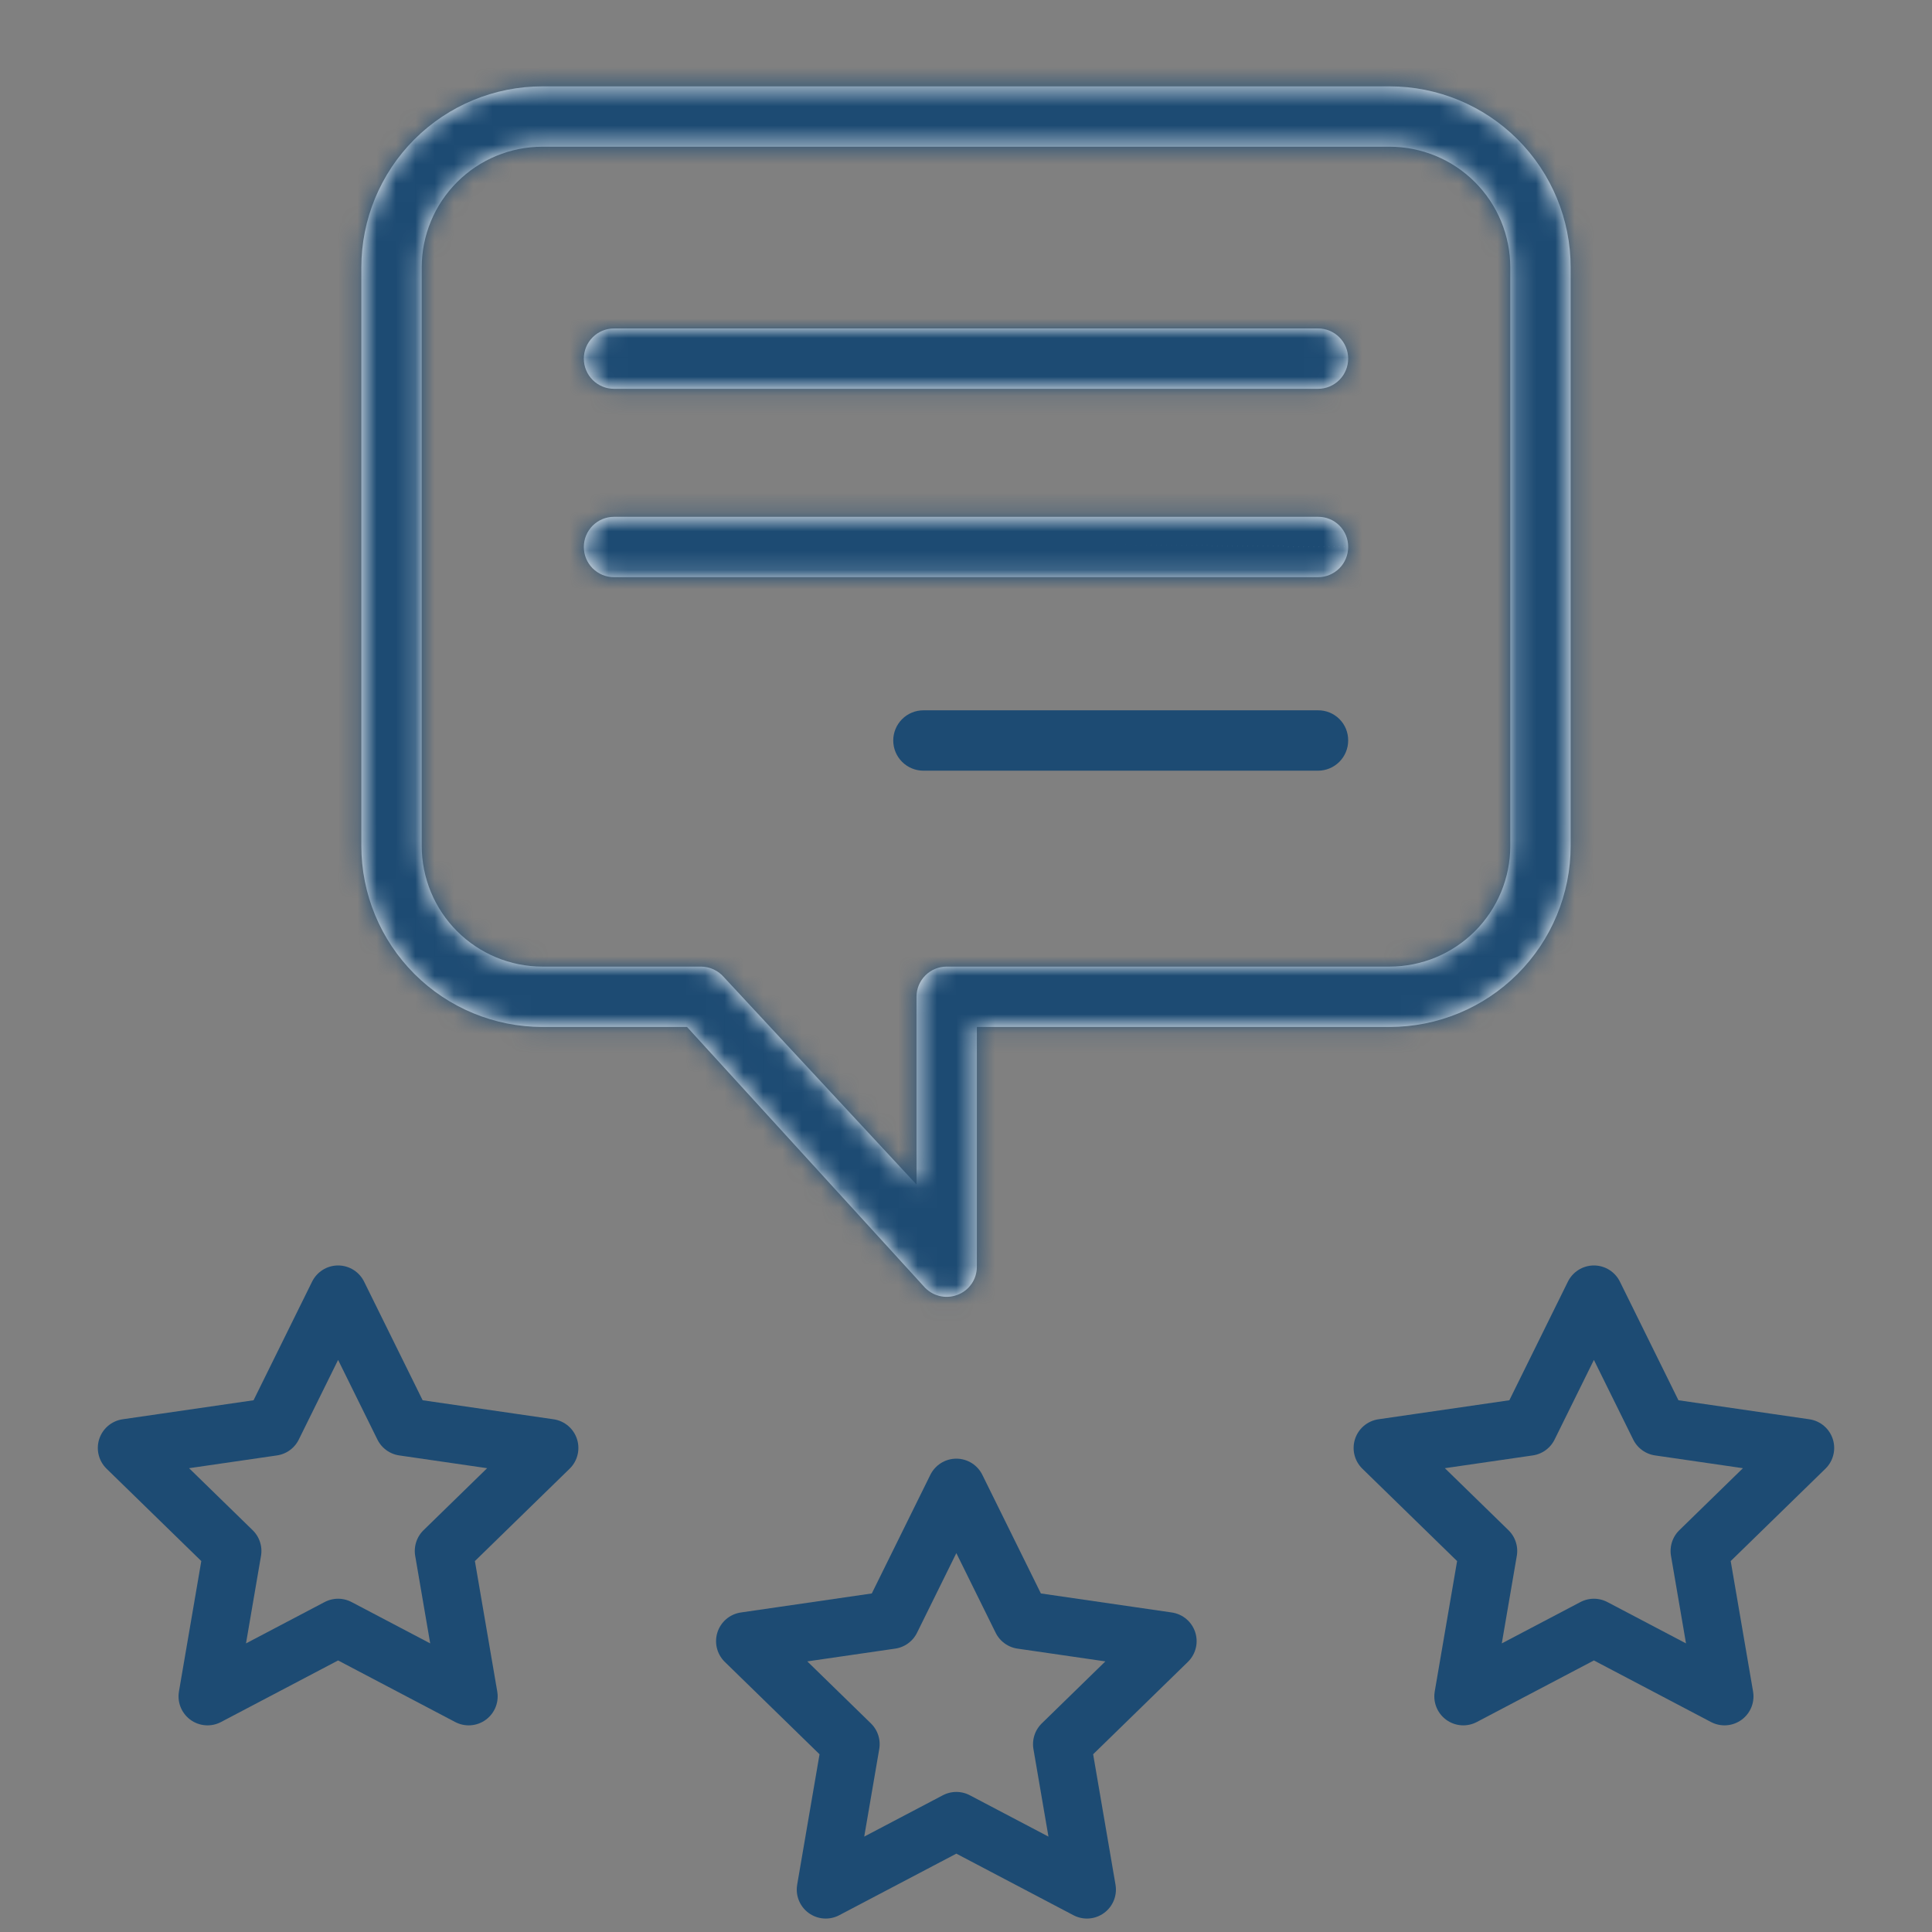
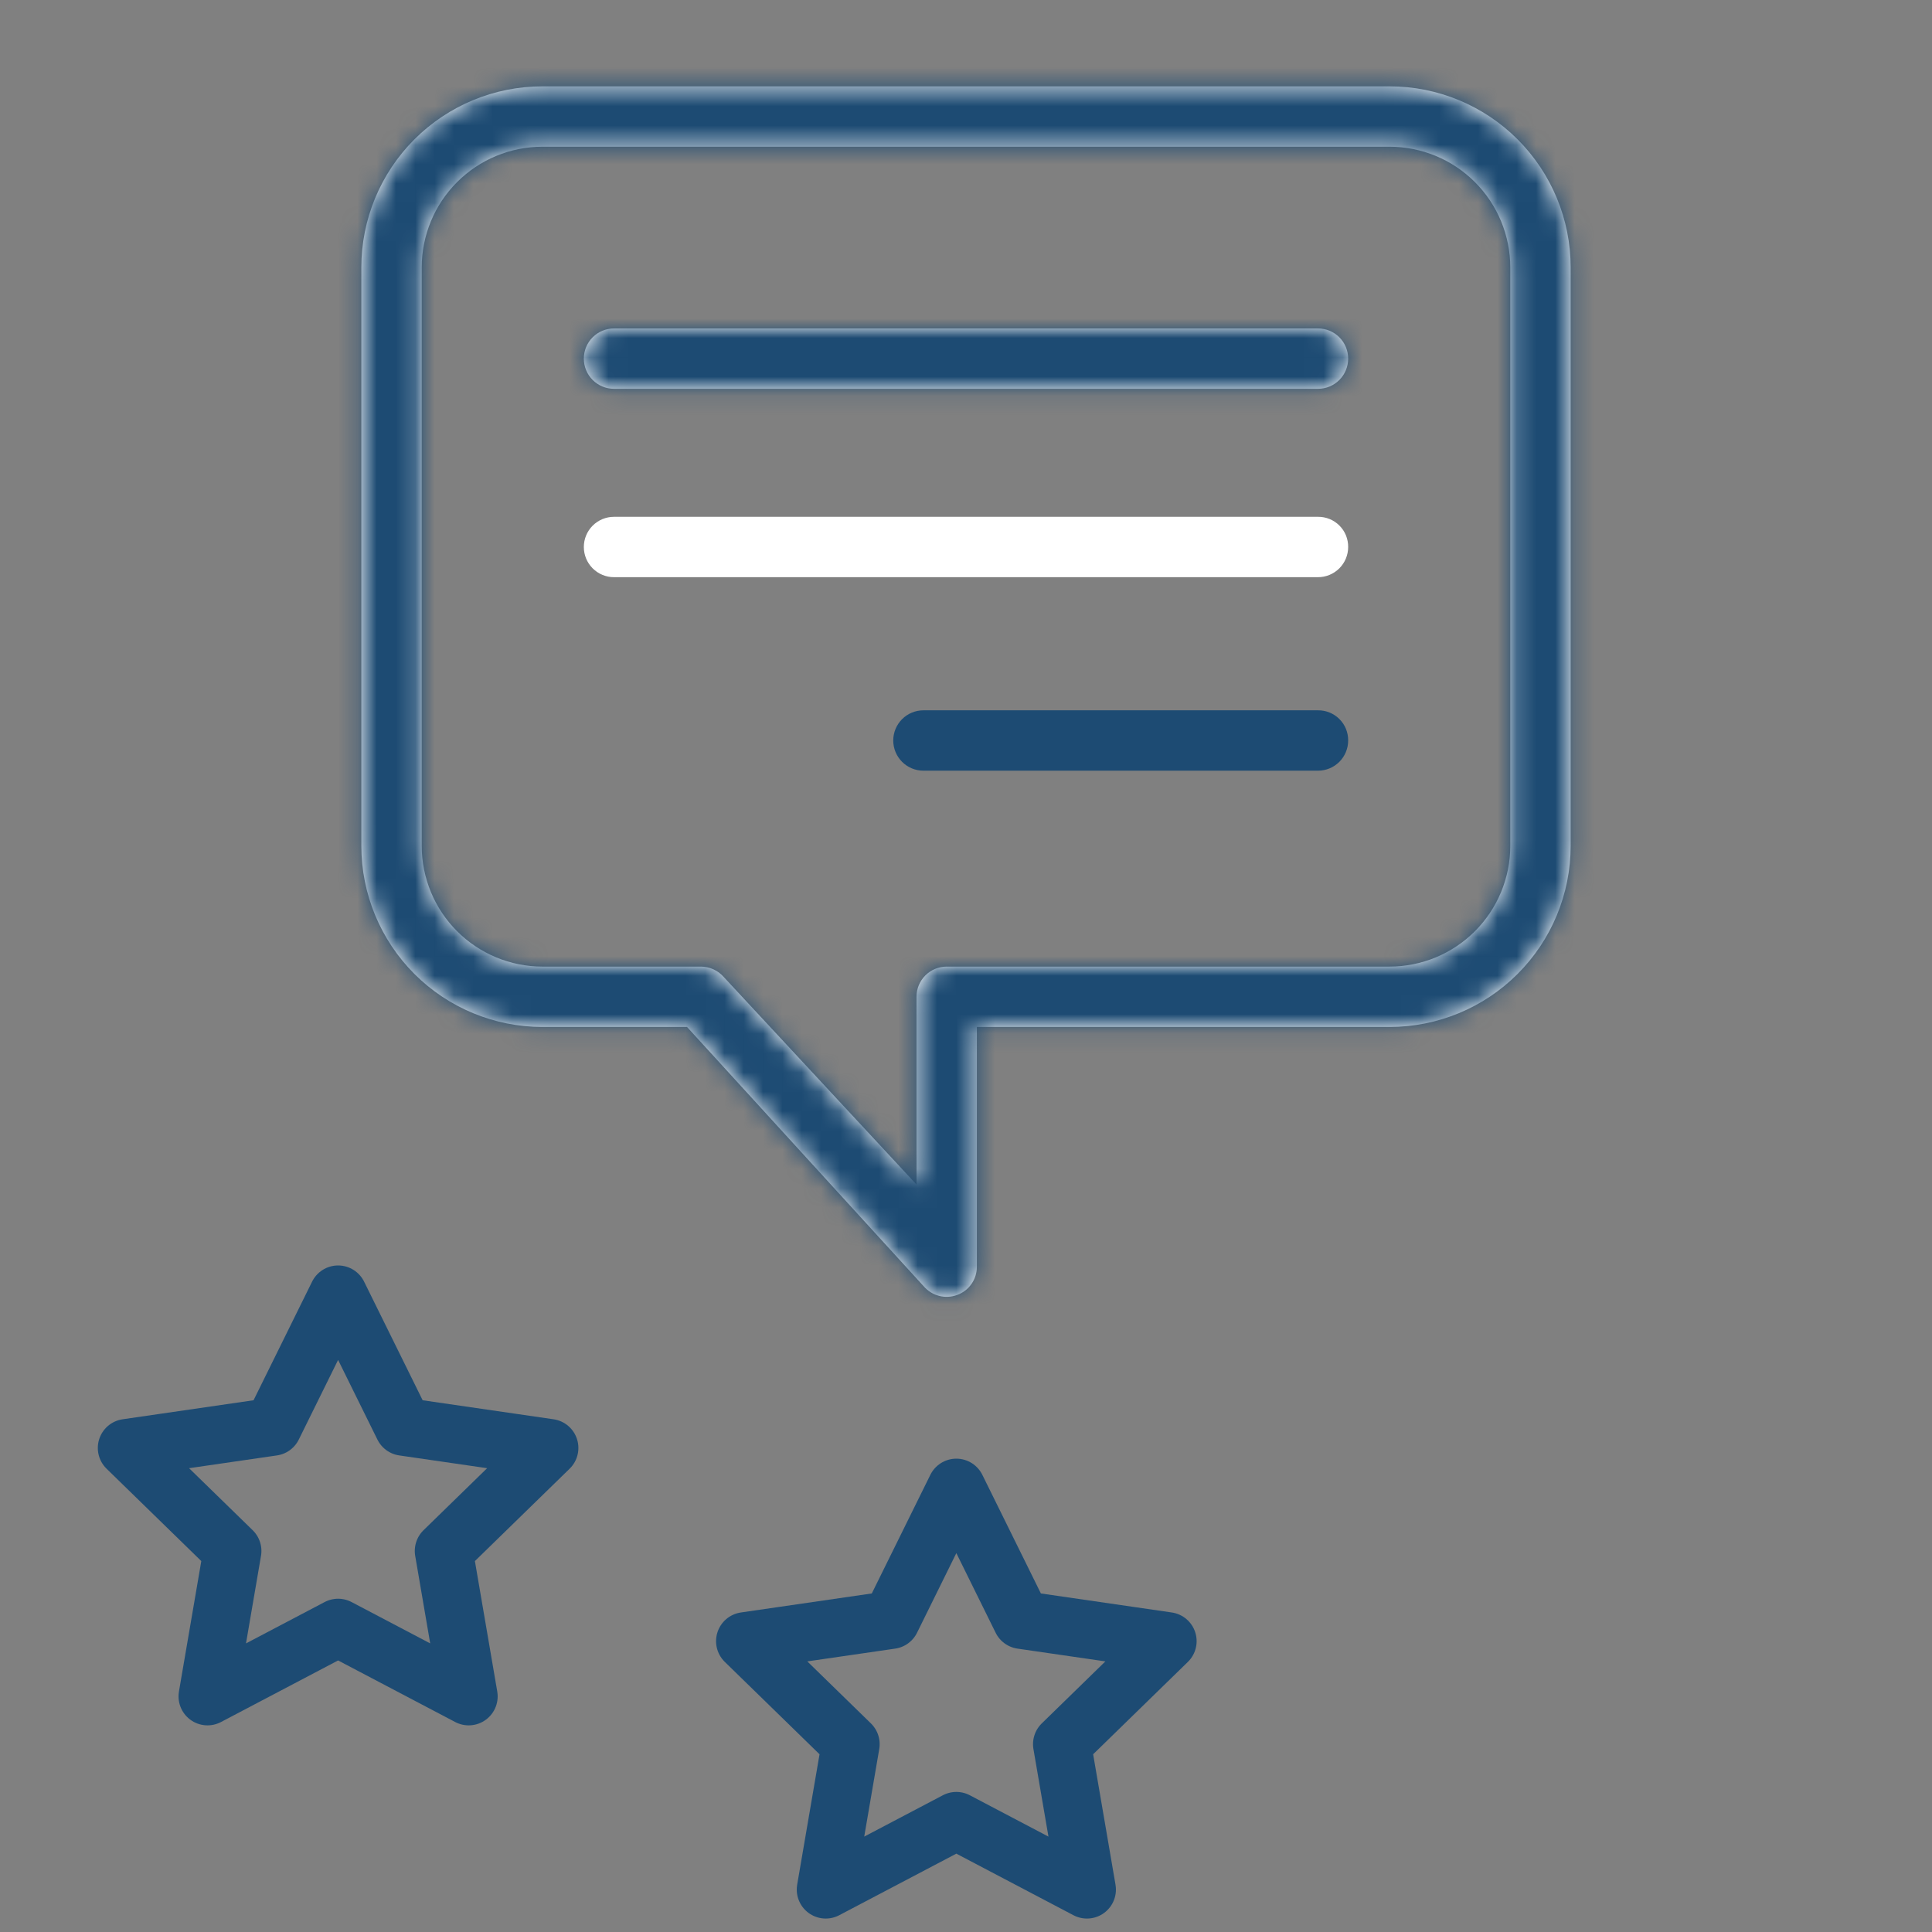
<svg xmlns="http://www.w3.org/2000/svg" width="100" height="100" viewBox="0 0 100 100" fill="none">
  <rect x="0" y="0" width="100" height="100" fill="#808080" stroke="none" />
  <mask id="path-1-inside-1_2308_2360" fill="white">
-     <path d="M71.922 4.469H28.078C25.592 4.469 23.207 5.456 21.449 7.215C19.691 8.973 18.703 11.357 18.703 13.844V43.781C18.703 46.268 19.691 48.652 21.449 50.41C23.207 52.169 25.592 53.156 28.078 53.156H35.562L47.812 66.578C48.019 66.819 48.294 66.992 48.601 67.073C48.908 67.154 49.233 67.139 49.531 67.031C49.834 66.924 50.096 66.725 50.281 66.461C50.466 66.198 50.564 65.884 50.562 65.562V53.156H71.922C74.408 53.156 76.793 52.169 78.551 50.41C80.309 48.652 81.297 46.268 81.297 43.781V13.844C81.297 11.357 80.309 8.973 78.551 7.215C76.793 5.456 74.408 4.469 71.922 4.469ZM78.172 43.781C78.172 45.439 77.513 47.029 76.341 48.201C75.169 49.373 73.579 50.031 71.922 50.031H49C48.586 50.031 48.188 50.196 47.895 50.489C47.602 50.782 47.438 51.179 47.438 51.594V61.312L37.469 50.578C37.321 50.407 37.139 50.27 36.934 50.176C36.729 50.082 36.507 50.032 36.281 50.031H28.078C26.421 50.031 24.831 49.373 23.659 48.201C22.487 47.029 21.828 45.439 21.828 43.781V13.844C21.828 12.186 22.487 10.596 23.659 9.424C24.831 8.252 26.421 7.594 28.078 7.594H71.922C73.579 7.594 75.169 8.252 76.341 9.424C77.513 10.596 78.172 12.186 78.172 13.844V43.781Z" />
+     <path d="M71.922 4.469H28.078C25.592 4.469 23.207 5.456 21.449 7.215C19.691 8.973 18.703 11.357 18.703 13.844V43.781C18.703 46.268 19.691 48.652 21.449 50.41C23.207 52.169 25.592 53.156 28.078 53.156H35.562L47.812 66.578C48.019 66.819 48.294 66.992 48.601 67.073C48.908 67.154 49.233 67.139 49.531 67.031C49.834 66.924 50.096 66.725 50.281 66.461C50.466 66.198 50.564 65.884 50.562 65.562V53.156H71.922C74.408 53.156 76.793 52.169 78.551 50.41C80.309 48.652 81.297 46.268 81.297 43.781V13.844C81.297 11.357 80.309 8.973 78.551 7.215C76.793 5.456 74.408 4.469 71.922 4.469M78.172 43.781C78.172 45.439 77.513 47.029 76.341 48.201C75.169 49.373 73.579 50.031 71.922 50.031H49C48.586 50.031 48.188 50.196 47.895 50.489C47.602 50.782 47.438 51.179 47.438 51.594V61.312L37.469 50.578C37.321 50.407 37.139 50.27 36.934 50.176C36.729 50.082 36.507 50.032 36.281 50.031H28.078C26.421 50.031 24.831 49.373 23.659 48.201C22.487 47.029 21.828 45.439 21.828 43.781V13.844C21.828 12.186 22.487 10.596 23.659 9.424C24.831 8.252 26.421 7.594 28.078 7.594H71.922C73.579 7.594 75.169 8.252 76.341 9.424C77.513 10.596 78.172 12.186 78.172 13.844V43.781Z" />
  </mask>
  <path d="M71.922 4.469H28.078C25.592 4.469 23.207 5.456 21.449 7.215C19.691 8.973 18.703 11.357 18.703 13.844V43.781C18.703 46.268 19.691 48.652 21.449 50.41C23.207 52.169 25.592 53.156 28.078 53.156H35.562L47.812 66.578C48.019 66.819 48.294 66.992 48.601 67.073C48.908 67.154 49.233 67.139 49.531 67.031C49.834 66.924 50.096 66.725 50.281 66.461C50.466 66.198 50.564 65.884 50.562 65.562V53.156H71.922C74.408 53.156 76.793 52.169 78.551 50.41C80.309 48.652 81.297 46.268 81.297 43.781V13.844C81.297 11.357 80.309 8.973 78.551 7.215C76.793 5.456 74.408 4.469 71.922 4.469ZM78.172 43.781C78.172 45.439 77.513 47.029 76.341 48.201C75.169 49.373 73.579 50.031 71.922 50.031H49C48.586 50.031 48.188 50.196 47.895 50.489C47.602 50.782 47.438 51.179 47.438 51.594V61.312L37.469 50.578C37.321 50.407 37.139 50.27 36.934 50.176C36.729 50.082 36.507 50.032 36.281 50.031H28.078C26.421 50.031 24.831 49.373 23.659 48.201C22.487 47.029 21.828 45.439 21.828 43.781V13.844C21.828 12.186 22.487 10.596 23.659 9.424C24.831 8.252 26.421 7.594 28.078 7.594H71.922C73.579 7.594 75.169 8.252 76.341 9.424C77.513 10.596 78.172 12.186 78.172 13.844V43.781Z" fill="white" />
  <path d="M71.922 4.469V-8.031V4.469ZM28.078 4.469V-8.031V4.469ZM18.703 43.781H6.203H18.703ZM35.562 53.156L44.795 44.73L41.077 40.656H35.562V53.156ZM47.812 66.578L57.308 58.449L57.179 58.298L57.045 58.151L47.812 66.578ZM49.531 67.031L45.348 55.252L45.312 55.265L45.277 55.277L49.531 67.031ZM50.562 65.562H38.062V65.595L38.063 65.628L50.562 65.562ZM50.562 53.156V40.656H38.062V53.156H50.562ZM71.922 53.156V65.656V53.156ZM81.297 13.844H93.797H81.297ZM47.438 61.312L38.278 69.819L59.938 93.142V61.312H47.438ZM37.469 50.578L28.01 58.751L28.157 58.92L28.309 59.084L37.469 50.578ZM36.281 50.031L36.343 37.531L36.312 37.531H36.281V50.031ZM28.078 7.594V-4.906V7.594ZM71.922 7.594V-4.906V7.594ZM71.922 -8.031H28.078V16.969H71.922V-8.031ZM28.078 -8.031C22.276 -8.031 16.712 -5.727 12.61 -1.624L30.288 16.053C29.702 16.64 28.907 16.969 28.078 16.969V-8.031ZM12.61 -1.624C8.508 2.478 6.203 8.042 6.203 13.844H31.203C31.203 14.672 30.874 15.467 30.288 16.053L12.61 -1.624ZM6.203 13.844V43.781H31.203V13.844H6.203ZM6.203 43.781C6.203 49.583 8.508 55.147 12.61 59.249L30.288 41.572C30.874 42.158 31.203 42.953 31.203 43.781H6.203ZM12.61 59.249C16.712 63.352 22.276 65.656 28.078 65.656V40.656C28.907 40.656 29.702 40.986 30.288 41.572L12.61 59.249ZM28.078 65.656H35.562V40.656H28.078V65.656ZM26.33 61.583L38.58 75.005L57.045 58.151L44.795 44.73L26.33 61.583ZM38.317 74.707C40.175 76.878 42.651 78.431 45.415 79.16L51.788 54.986C53.937 55.553 55.863 56.761 57.308 58.449L38.317 74.707ZM45.415 79.16C48.178 79.888 51.098 79.758 53.785 78.785L45.277 55.277C47.367 54.521 49.638 54.419 51.788 54.986L45.415 79.16ZM53.715 78.811C56.461 77.835 58.836 76.029 60.511 73.644L40.051 59.278C41.356 57.419 43.207 56.012 45.348 55.252L53.715 78.811ZM60.511 73.644C62.186 71.259 63.078 68.412 63.062 65.497L38.063 65.628C38.051 63.356 38.746 61.137 40.051 59.278L60.511 73.644ZM63.062 65.562V53.156H38.062V65.562H63.062ZM50.562 65.656H71.922V40.656H50.562V65.656ZM71.922 65.656C77.724 65.656 83.287 63.352 87.39 59.249L69.712 41.572C70.298 40.986 71.093 40.656 71.922 40.656V65.656ZM87.39 59.249C91.492 55.147 93.797 49.583 93.797 43.781H68.797C68.797 42.952 69.126 42.158 69.712 41.572L87.39 59.249ZM93.797 43.781V13.844H68.797V43.781H93.797ZM93.797 13.844C93.797 8.042 91.492 2.478 87.39 -1.624L69.712 16.053C69.126 15.467 68.797 14.673 68.797 13.844H93.797ZM87.39 -1.624C83.287 -5.727 77.724 -8.031 71.922 -8.031V16.969C71.093 16.969 70.298 16.64 69.712 16.053L87.39 -1.624ZM65.672 43.781C65.672 42.124 66.33 40.534 67.502 39.362L85.18 57.039C88.696 53.523 90.672 48.754 90.672 43.781H65.672ZM67.502 39.362C68.674 38.19 70.264 37.531 71.922 37.531V62.531C76.895 62.531 81.664 60.556 85.18 57.039L67.502 39.362ZM71.922 37.531H49V62.531H71.922V37.531ZM49 37.531C45.27 37.531 41.694 39.013 39.056 41.65L56.734 59.328C54.683 61.379 51.901 62.531 49 62.531V37.531ZM39.056 41.65C36.419 44.287 34.938 47.864 34.938 51.594H59.938C59.938 54.495 58.785 57.276 56.734 59.328L39.056 41.65ZM34.938 51.594V61.312H59.938V51.594H34.938ZM56.597 52.806L46.628 42.072L28.309 59.084L38.278 69.819L56.597 52.806ZM46.927 42.406C45.613 40.885 43.989 39.663 42.163 38.822L31.706 61.53C30.29 60.878 29.03 59.93 28.01 58.751L46.927 42.406ZM42.163 38.822C40.337 37.981 38.353 37.541 36.343 37.531L36.219 62.531C34.661 62.523 33.121 62.182 31.706 61.53L42.163 38.822ZM36.281 37.531H28.078V62.531H36.281V37.531ZM28.078 37.531C29.736 37.531 31.326 38.19 32.498 39.362L14.82 57.039C18.336 60.556 23.105 62.531 28.078 62.531V37.531ZM32.498 39.362C33.67 40.534 34.328 42.124 34.328 43.781H9.328C9.328 48.754 11.304 53.523 14.82 57.039L32.498 39.362ZM34.328 43.781V13.844H9.328V43.781H34.328ZM34.328 13.844C34.328 15.501 33.67 17.091 32.498 18.263L14.82 0.585C11.304 4.102 9.328 8.871 9.328 13.844H34.328ZM32.498 18.263C31.325 19.435 29.736 20.094 28.078 20.094V-4.906C23.105 -4.906 18.336 -2.931 14.82 0.585L32.498 18.263ZM28.078 20.094H71.922V-4.906H28.078V20.094ZM71.922 20.094C70.264 20.094 68.675 19.435 67.502 18.263L85.18 0.585C81.664 -2.931 76.895 -4.906 71.922 -4.906V20.094ZM67.502 18.263C66.33 17.091 65.672 15.501 65.672 13.844H90.672C90.672 8.871 88.696 4.102 85.18 0.585L67.502 18.263ZM65.672 13.844V43.781H90.672V13.844H65.672Z" fill="#1D4B73" mask="url(#path-1-inside-1_2308_2360)" />
  <mask id="path-3-inside-2_2308_2360" fill="white">
    <path d="M69.781 18.562C69.781 18.977 69.617 19.374 69.324 19.667C69.031 19.96 68.633 20.125 68.219 20.125H31.781C31.367 20.125 30.969 19.96 30.676 19.667C30.383 19.374 30.219 18.977 30.219 18.562C30.219 18.148 30.383 17.751 30.676 17.458C30.969 17.165 31.367 17 31.781 17H68.219C68.633 17 69.031 17.165 69.324 17.458C69.617 17.751 69.781 18.148 69.781 18.562Z" />
  </mask>
  <path d="M69.781 18.562C69.781 18.977 69.617 19.374 69.324 19.667C69.031 19.96 68.633 20.125 68.219 20.125H31.781C31.367 20.125 30.969 19.96 30.676 19.667C30.383 19.374 30.219 18.977 30.219 18.562C30.219 18.148 30.383 17.751 30.676 17.458C30.969 17.165 31.367 17 31.781 17H68.219C68.633 17 69.031 17.165 69.324 17.458C69.617 17.751 69.781 18.148 69.781 18.562Z" fill="white" />
  <path d="M57.281 18.562C57.281 15.662 58.434 12.88 60.485 10.829L78.162 28.506C80.8 25.869 82.281 22.292 82.281 18.562H57.281ZM60.485 10.829C62.536 8.777 65.318 7.625 68.219 7.625V32.625C71.948 32.625 75.525 31.143 78.162 28.506L60.485 10.829ZM68.219 7.625H31.781V32.625H68.219V7.625ZM31.781 7.625C34.682 7.625 37.464 8.777 39.515 10.829L21.838 28.506C24.475 31.143 28.052 32.625 31.781 32.625V7.625ZM39.515 10.829C41.566 12.88 42.719 15.662 42.719 18.562H17.719C17.719 22.292 19.2 25.869 21.838 28.506L39.515 10.829ZM42.719 18.562C42.719 21.463 41.566 24.245 39.515 26.297L21.838 8.619C19.2 11.256 17.719 14.833 17.719 18.562H42.719ZM39.515 26.297C37.464 28.348 34.682 29.5 31.781 29.5V4.5C28.052 4.5 24.475 5.982 21.838 8.619L39.515 26.297ZM31.781 29.5H68.219V4.5H31.781V29.5ZM68.219 29.5C65.318 29.5 62.536 28.348 60.485 26.297L78.162 8.619C75.525 5.982 71.948 4.5 68.219 4.5V29.5ZM60.485 26.297C58.434 24.245 57.281 21.463 57.281 18.562H82.281C82.281 14.833 80.8 11.256 78.162 8.619L60.485 26.297Z" fill="#1D4B73" mask="url(#path-3-inside-2_2308_2360)" />
  <mask id="path-5-inside-3_2308_2360" fill="white">
    <path d="M69.781 28.313C69.781 28.727 69.617 29.124 69.324 29.417C69.031 29.71 68.633 29.875 68.219 29.875H31.781C31.367 29.875 30.969 29.71 30.676 29.417C30.383 29.124 30.219 28.727 30.219 28.313C30.219 27.898 30.383 27.501 30.676 27.208C30.969 26.915 31.367 26.75 31.781 26.75H68.219C68.424 26.748 68.629 26.787 68.819 26.865C69.01 26.942 69.183 27.058 69.328 27.203C69.474 27.349 69.589 27.522 69.667 27.712C69.744 27.903 69.783 28.107 69.781 28.313Z" />
  </mask>
  <path d="M69.781 28.313C69.781 28.727 69.617 29.124 69.324 29.417C69.031 29.71 68.633 29.875 68.219 29.875H31.781C31.367 29.875 30.969 29.71 30.676 29.417C30.383 29.124 30.219 28.727 30.219 28.313C30.219 27.898 30.383 27.501 30.676 27.208C30.969 26.915 31.367 26.75 31.781 26.75H68.219C68.424 26.748 68.629 26.787 68.819 26.865C69.01 26.942 69.183 27.058 69.328 27.203C69.474 27.349 69.589 27.522 69.667 27.712C69.744 27.903 69.783 28.107 69.781 28.313Z" fill="white" />
-   <path d="M69.781 28.313L57.282 28.186L57.281 28.249V28.313H69.781ZM31.781 26.75V14.25V26.75ZM68.219 26.75V39.25H68.282L68.346 39.249L68.219 26.75ZM57.281 28.313C57.281 25.412 58.434 22.63 60.485 20.579L78.162 38.256C80.8 35.619 82.281 32.042 82.281 28.313H57.281ZM60.485 20.579C62.536 18.527 65.318 17.375 68.219 17.375V42.375C71.948 42.375 75.525 40.894 78.162 38.256L60.485 20.579ZM68.219 17.375H31.781V42.375H68.219V17.375ZM31.781 17.375C34.682 17.375 37.464 18.527 39.515 20.579L21.838 38.256C24.475 40.894 28.052 42.375 31.781 42.375V17.375ZM39.515 20.579C41.566 22.63 42.719 25.412 42.719 28.313H17.719C17.719 32.042 19.2 35.619 21.838 38.256L39.515 20.579ZM42.719 28.313C42.719 31.213 41.566 33.995 39.515 36.047L21.838 18.369C19.2 21.006 17.719 24.583 17.719 28.313H42.719ZM39.515 36.047C37.464 38.098 34.682 39.25 31.781 39.25V14.25C28.052 14.25 24.475 15.732 21.838 18.369L39.515 36.047ZM31.781 39.25H68.219V14.25H31.781V39.25ZM68.346 39.249C66.889 39.264 65.443 38.988 64.094 38.437L73.544 15.292C71.814 14.586 69.96 14.232 68.092 14.251L68.346 39.249ZM64.094 38.437C62.745 37.887 61.52 37.072 60.489 36.042L78.167 18.364C76.846 17.043 75.274 15.998 73.544 15.292L64.094 38.437ZM60.489 36.042C59.459 35.012 58.645 33.786 58.094 32.437L81.239 22.987C80.533 21.257 79.488 19.686 78.167 18.364L60.489 36.042ZM58.094 32.437C57.543 31.088 57.267 29.643 57.282 28.186L82.281 28.439C82.3 26.571 81.946 24.718 81.239 22.987L58.094 32.437Z" fill="#1D4B73" mask="url(#path-5-inside-3_2308_2360)" />
  <path d="M69.781 38.328C69.781 38.743 69.617 39.14 69.324 39.433C69.031 39.726 68.633 39.891 68.219 39.891H47.797C47.383 39.891 46.985 39.726 46.692 39.433C46.399 39.14 46.234 38.743 46.234 38.328C46.234 37.914 46.399 37.516 46.692 37.223C46.985 36.93 47.383 36.766 47.797 36.766H68.219C68.424 36.764 68.629 36.803 68.819 36.88C69.01 36.958 69.183 37.073 69.328 37.219C69.474 37.364 69.589 37.537 69.667 37.728C69.744 37.918 69.783 38.122 69.781 38.328Z" fill="#1D4B73" />
  <path d="M49.5 77L52.88 83.848L60.437 84.946L54.969 90.277L56.26 97.804L49.5 94.25L42.74 97.804L44.031 90.277L38.563 84.946L46.12 83.848L49.5 77Z" stroke="#1D4B73" stroke-width="3" stroke-linejoin="round" />
-   <path d="M82.5 67L85.88 73.848L93.437 74.946L87.969 80.277L89.26 87.804L82.5 84.25L75.74 87.804L77.031 80.277L71.563 74.946L79.12 73.848L82.5 67Z" stroke="#1D4B73" stroke-width="3" stroke-linejoin="round" />
  <path d="M17.5 67L20.88 73.848L28.437 74.946L22.969 80.277L24.259 87.804L17.5 84.25L10.741 87.804L12.031 80.277L6.563 74.946L14.12 73.848L17.5 67Z" stroke="#1D4B73" stroke-width="3" stroke-linejoin="round" />
</svg>